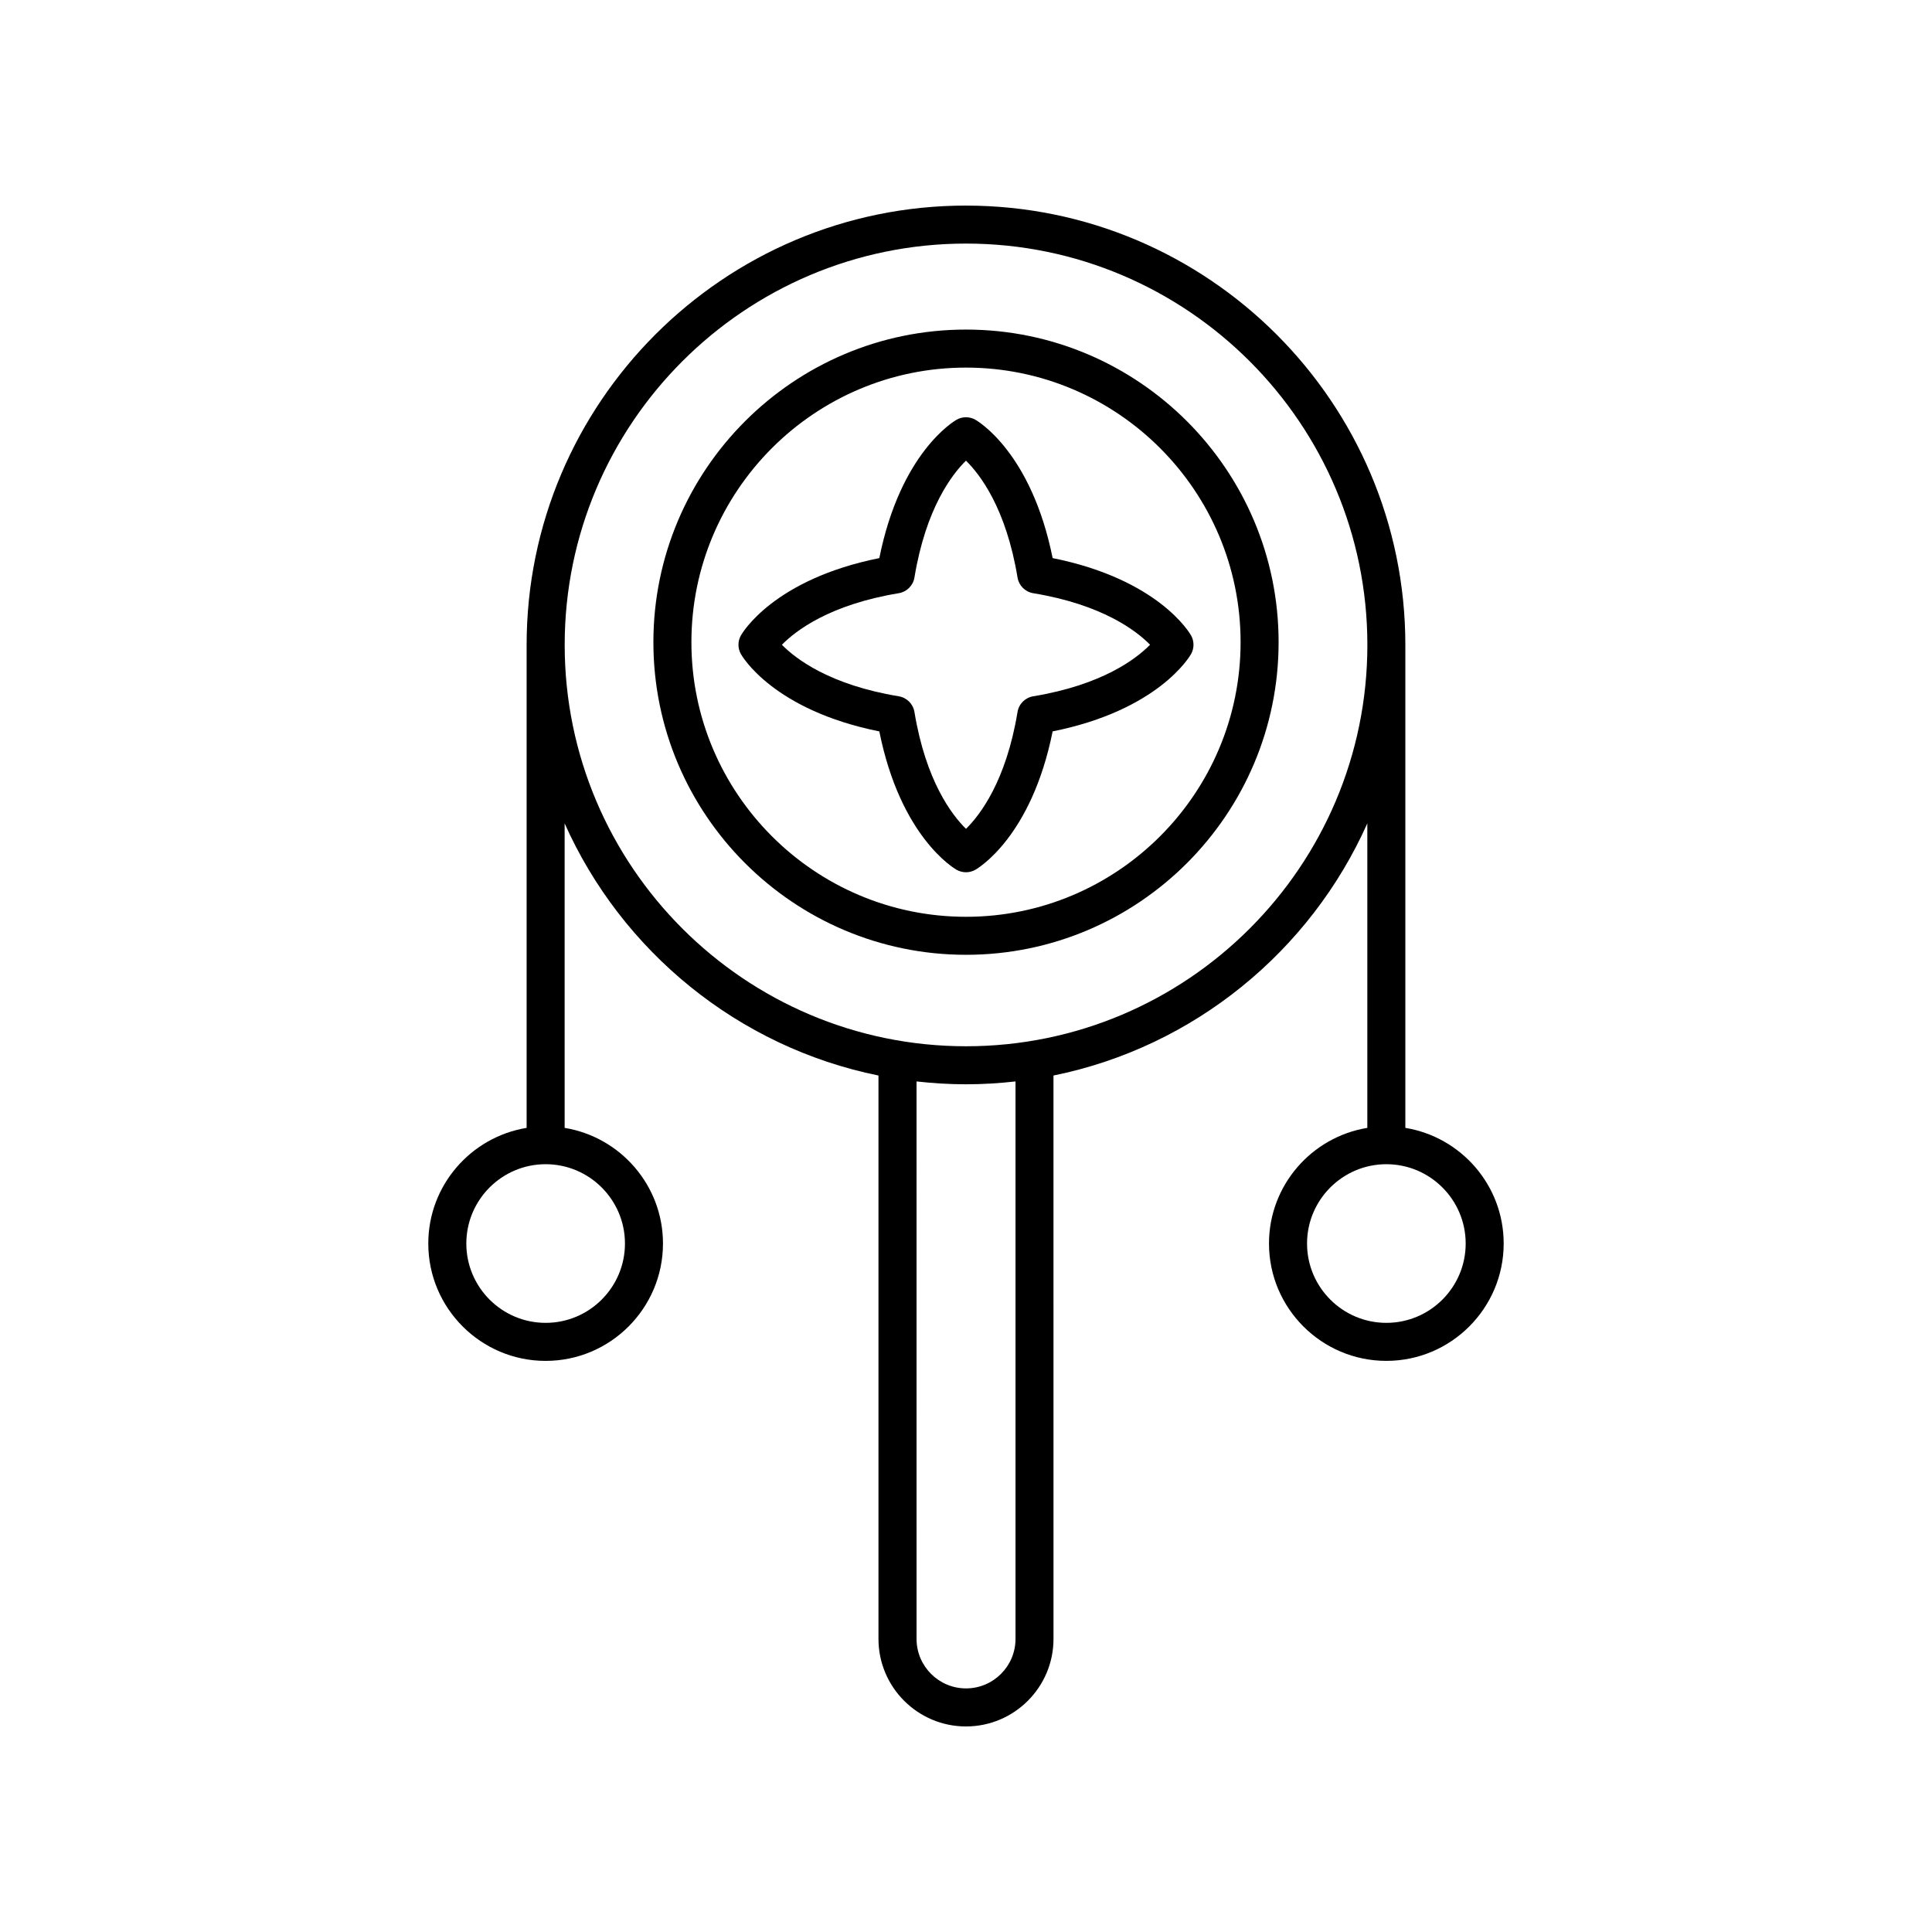
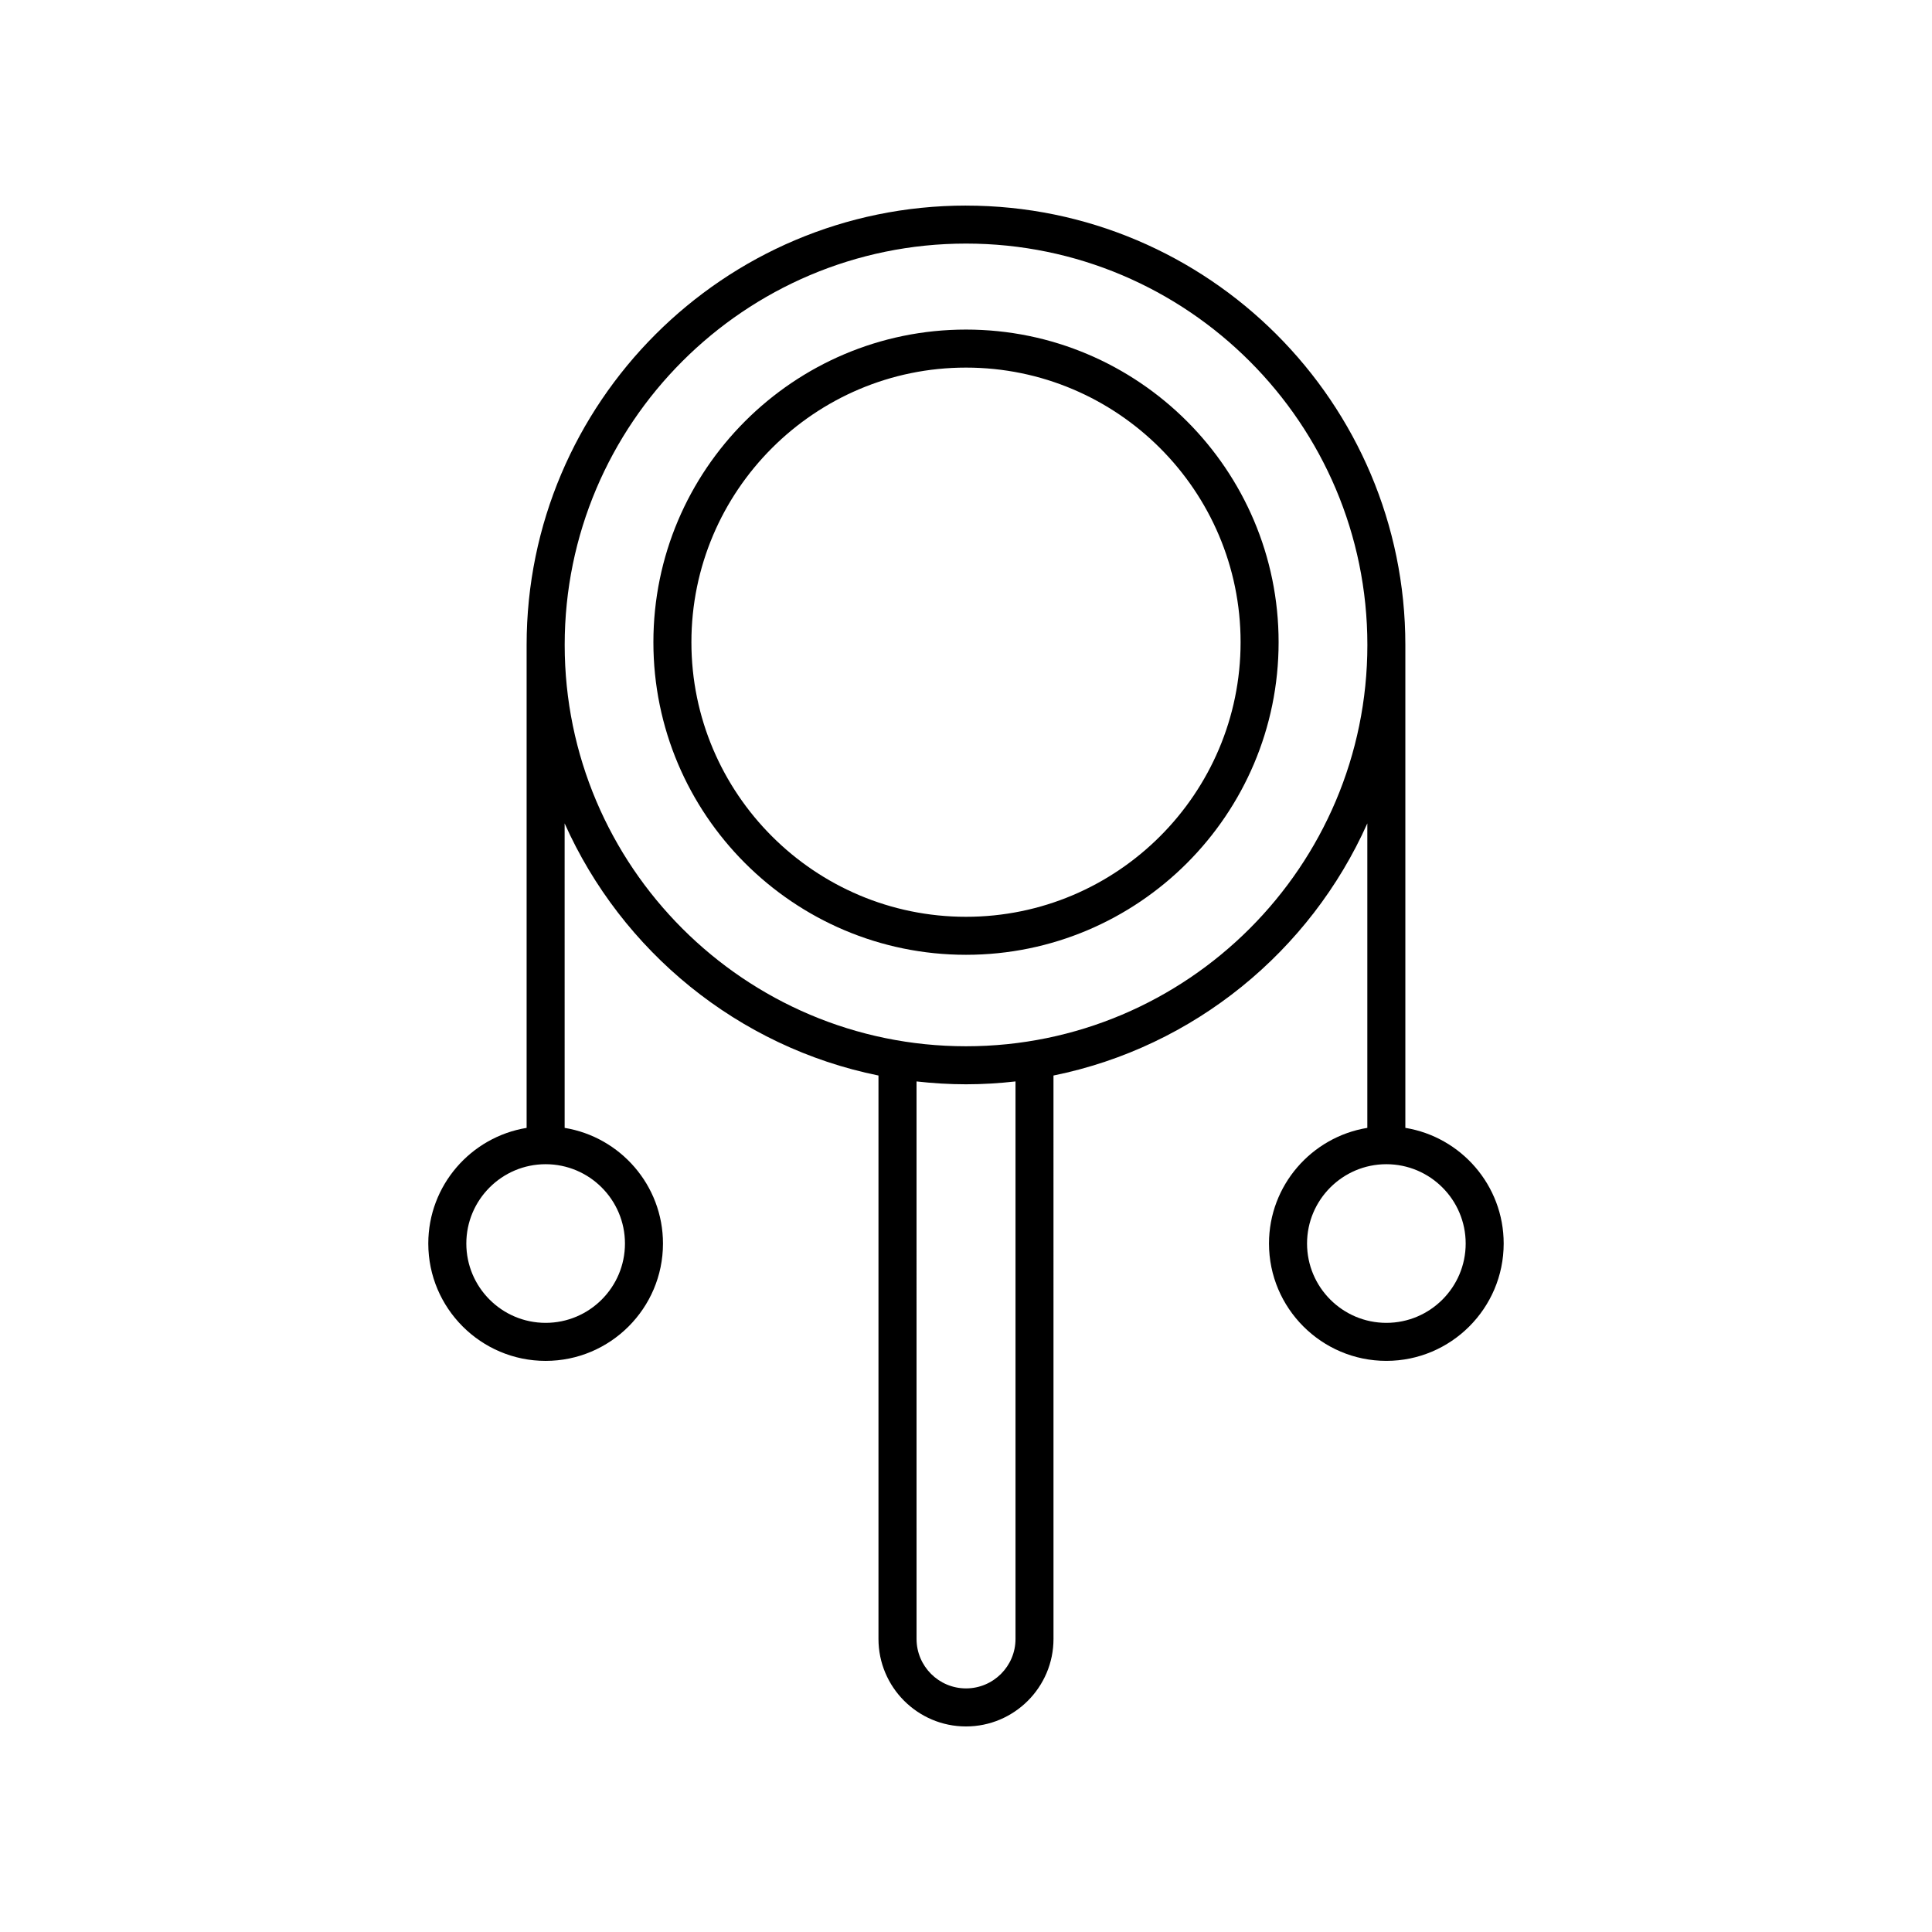
<svg xmlns="http://www.w3.org/2000/svg" fill="#000000" width="800px" height="800px" version="1.1" viewBox="144 144 512 512">
  <g>
    <path d="m400 198.48c-64.203 0-116.44 52.234-116.44 116.44v127.98c-14.754 2.418-26.059 15.223-26.059 30.652 0 17.145 13.949 31.098 31.098 31.098 17.145 0 31.098-13.949 31.098-31.098 0-15.43-11.305-28.234-26.059-30.652l-0.004-80.695c15.121 33.875 45.938 59.262 83.172 66.82v149.31c0 12.785 10.402 23.191 23.191 23.191s23.191-10.402 23.191-23.191l-0.004-149.31c37.234-7.555 68.047-32.945 83.172-66.82v80.691c-14.754 2.418-26.059 15.223-26.059 30.652 0 17.145 13.949 31.098 31.098 31.098 17.145 0 31.098-13.949 31.098-31.098 0-15.43-11.305-28.234-26.059-30.652v-127.98c0-64.203-52.234-116.43-116.44-116.43zm-90.379 275.07c0 11.59-9.43 21.02-21.02 21.02-11.59 0-21.02-9.43-21.02-21.02 0-11.59 9.43-21.023 21.02-21.023 11.59 0 21.02 9.43 21.02 21.023zm222.8 0c0 11.59-9.43 21.02-21.02 21.02-11.59 0-21.02-9.43-21.02-21.02 0-11.59 9.43-21.023 21.02-21.023 11.59 0 21.02 9.43 21.02 21.023zm-119.3 104.78c0 7.231-5.883 13.113-13.113 13.113-7.234 0-13.113-5.883-13.113-13.113l-0.004-147.74c4.309 0.484 8.68 0.758 13.117 0.758 4.434 0 8.805-0.273 13.113-0.758zm-13.113-157.06c-58.648 0-106.36-47.715-106.36-106.36-0.004-58.648 47.711-106.36 106.36-106.36s106.36 47.715 106.36 106.36c0 58.648-47.715 106.36-106.36 106.36z" />
    <path d="m400 231.34c-45.684 0-82.844 37.164-82.844 82.848-0.004 45.684 37.16 82.844 82.844 82.844s82.844-37.164 82.844-82.844c0-45.684-37.164-82.848-82.844-82.848zm0 155.62c-40.125 0-72.77-32.645-72.77-72.77 0-40.129 32.645-72.773 72.77-72.773s72.77 32.645 72.77 72.773c0 40.125-32.645 72.77-72.77 72.77z" />
-     <path d="m402.46 255.22c-1.531-0.859-3.406-0.859-4.934 0-0.629 0.355-14.871 8.652-20.496 36.684-28.031 5.625-36.328 19.867-36.684 20.496-0.859 1.531-0.859 3.402 0 4.934 0.355 0.629 8.652 14.871 36.684 20.496 5.625 28.031 19.867 36.328 20.496 36.684 0.766 0.426 1.617 0.641 2.469 0.641s1.703-0.215 2.469-0.645c0.629-0.355 14.871-8.652 20.496-36.684 28.031-5.625 36.328-19.867 36.684-20.496 0.859-1.531 0.859-3.402 0-4.934-0.355-0.629-8.652-14.871-36.684-20.496-5.629-28.027-19.871-36.324-20.5-36.68zm15.348 73.305c-2.129 0.352-3.801 2.023-4.152 4.152-3.019 18.328-9.938 27.32-13.656 30.973-3.742-3.672-10.648-12.668-13.664-30.973-0.352-2.129-2.023-3.801-4.152-4.152-18.328-3.019-27.32-9.938-30.973-13.656 3.672-3.742 12.668-10.648 30.973-13.664 2.129-0.352 3.801-2.023 4.152-4.152 3.019-18.328 9.938-27.32 13.656-30.973 3.742 3.672 10.648 12.668 13.664 30.973 0.352 2.129 2.023 3.801 4.152 4.152 18.328 3.019 27.32 9.938 30.973 13.656-3.672 3.742-12.668 10.648-30.973 13.664z" />
  </g>
</svg>